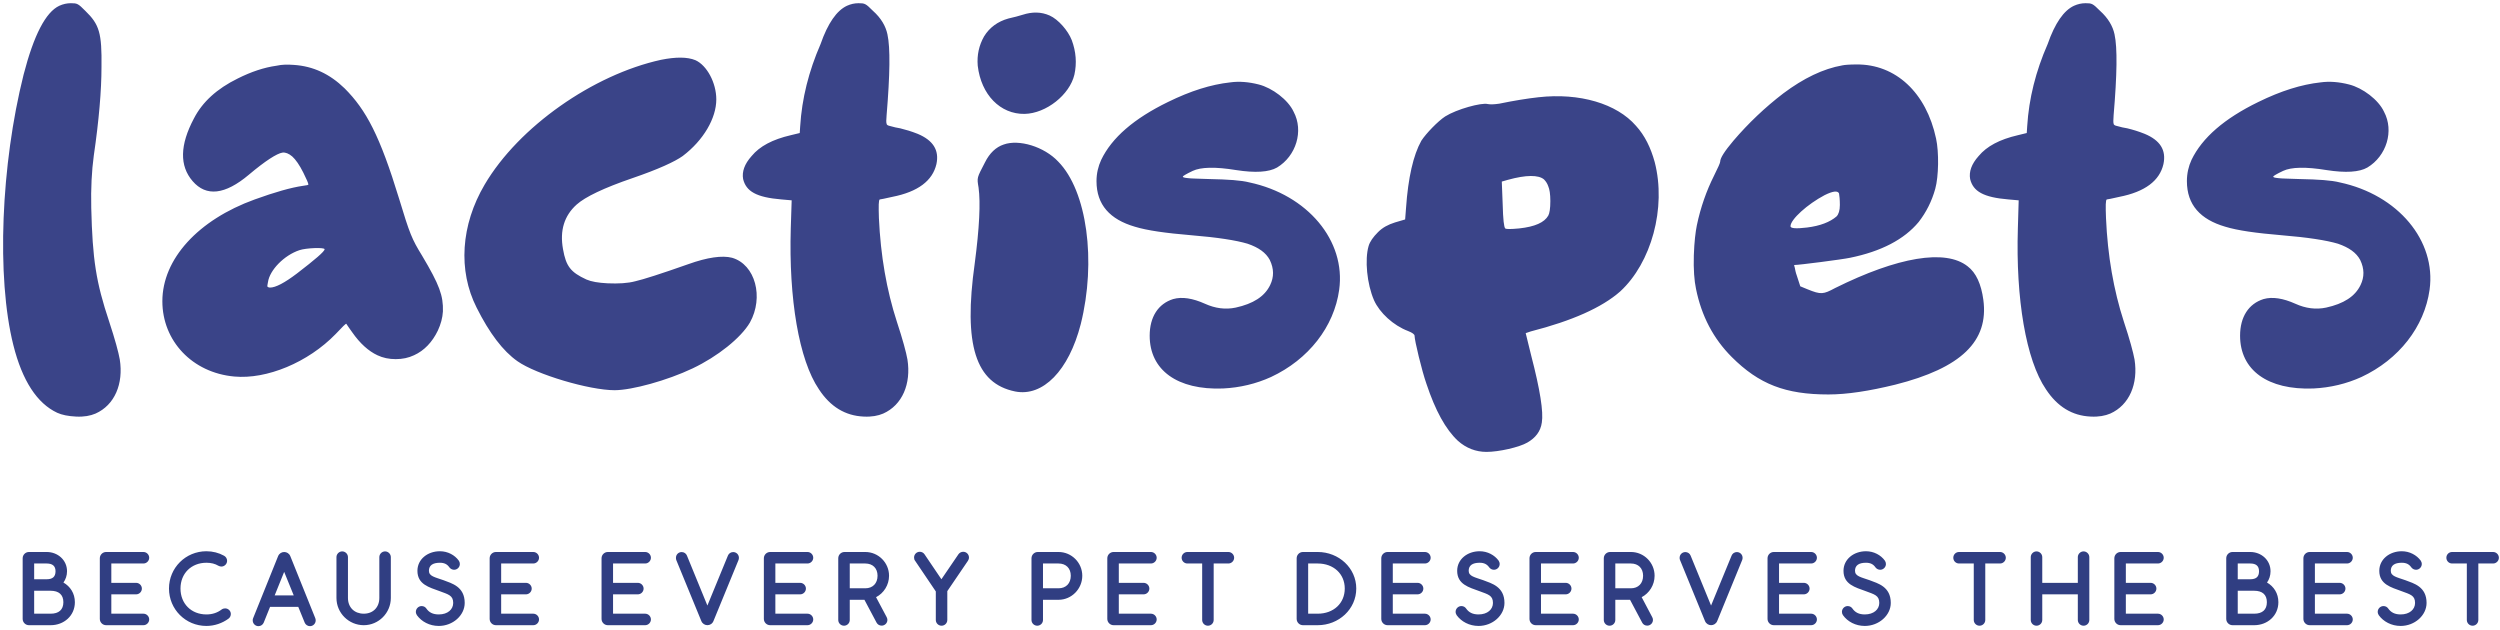
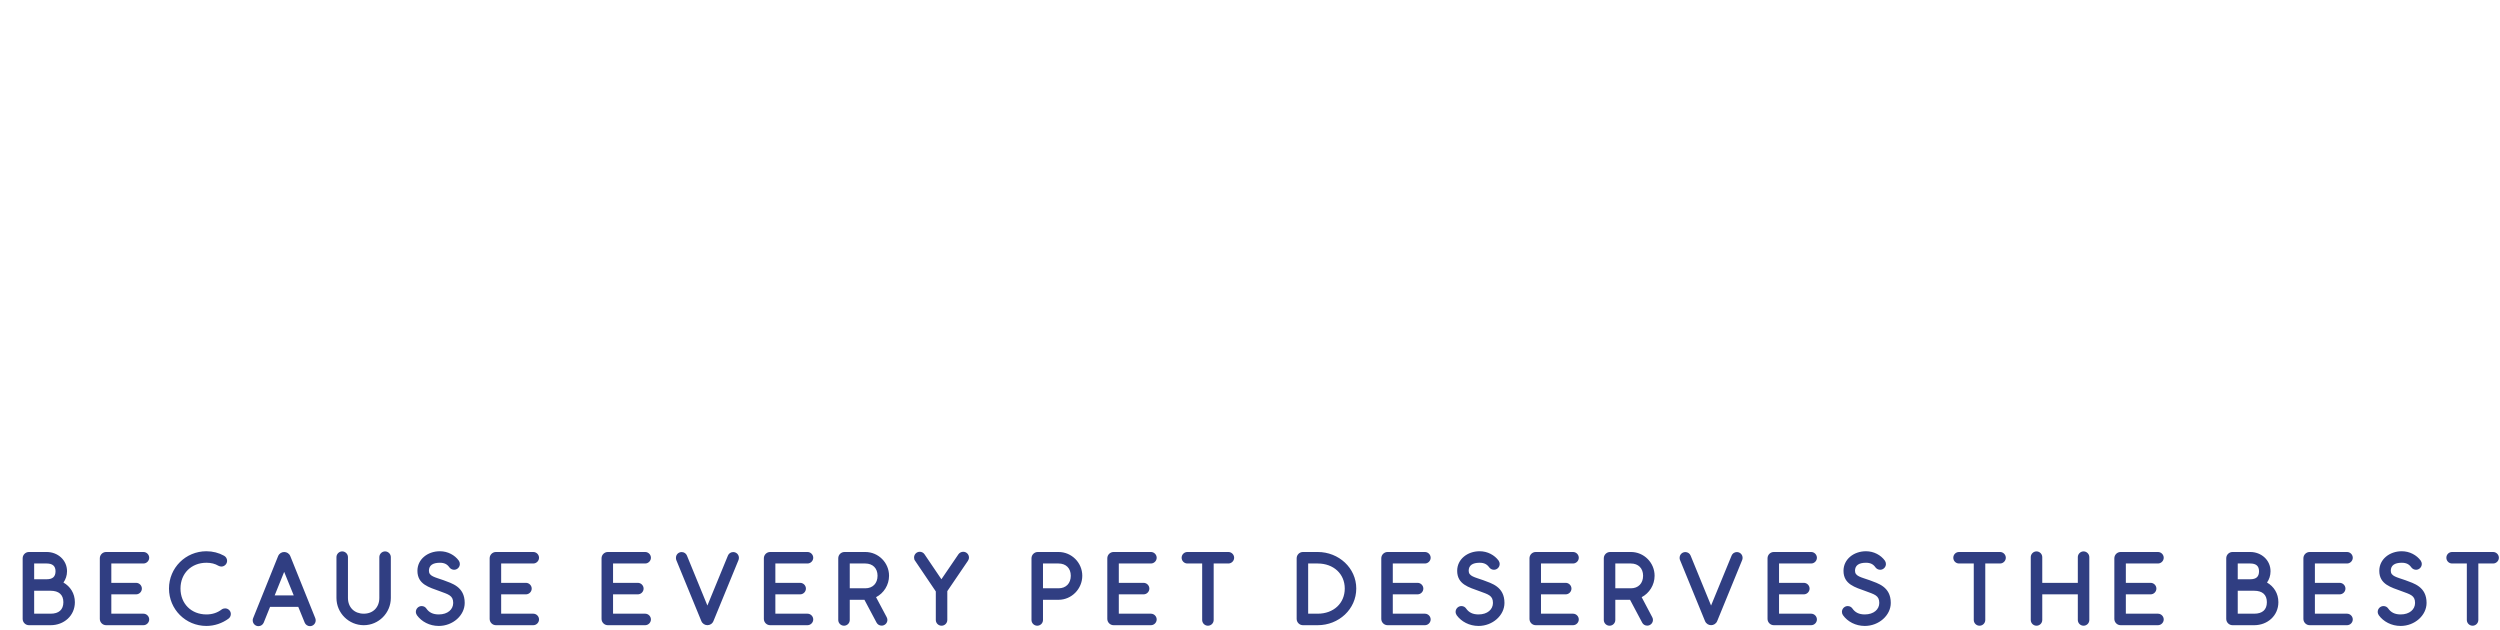
<svg xmlns="http://www.w3.org/2000/svg" width="643" height="162" viewBox="0 0 643 162" fill="none">
-   <path d="M15.267 1.478C11.752 3.111 8.697 9.028 6.065 19.21C0.263 42.322 -0.947 71.331 3.433 88.756C5.738 97.959 9.562 103.76 14.71 106.162C15.921 106.719 17.553 107.046 19.532 107.142C21.607 107.257 23.259 106.93 24.566 106.373C29.503 104.183 31.789 98.708 30.809 92.464C30.483 90.62 29.599 87.335 28.081 82.724C24.681 72.542 23.797 66.74 23.471 53.484C23.355 48.45 23.586 43.955 24.124 40.017C25.45 30.929 26.103 23.264 26.103 17.251C26.218 8.49 25.565 6.3 21.934 2.785C20.09 0.921 19.859 0.825 18.226 0.825C17.227 0.825 16.247 1.036 15.267 1.478ZM71.115 16.905C67.926 17.347 64.641 18.442 61.145 20.19C55.785 22.822 52.057 26.223 49.867 30.488C46.256 37.288 46.14 42.648 49.541 46.587C53.037 50.641 57.859 50.102 63.988 44.954C68.272 41.342 71.211 39.479 72.652 39.248C73.401 39.152 74.285 39.479 75.169 40.247C76.034 41.016 77.032 42.437 78.012 44.397C78.877 46.145 79.319 47.144 79.319 47.471C79.319 47.567 78.877 47.682 77.897 47.797C74.842 48.239 70.673 49.43 65.525 51.294C50.962 56.558 41.76 66.624 41.76 77.479C41.76 87.661 49.425 95.864 60.261 96.844C68.599 97.613 79.223 93.232 86.331 85.913C88.079 84.049 88.963 83.166 89.078 83.281L89.289 83.608C89.616 84.049 90.154 84.914 90.596 85.471C92.575 88.314 94.765 90.293 97.07 91.369C98.492 92.041 100.029 92.368 101.777 92.368C103.525 92.368 105.062 92.041 106.484 91.369C109.116 90.178 111.191 87.988 112.612 85.029C113.381 83.377 113.823 81.744 113.919 80.092C114.034 76.057 113.054 73.31 108.559 65.76C105.927 61.476 105.389 60.169 102.641 51.082C97.723 34.983 94.208 28.297 88.636 22.726C84.794 18.999 80.529 17.02 75.592 16.694C73.959 16.578 72.537 16.578 71.115 16.905ZM83.487 64.108C83.487 64.665 81.067 66.74 76.36 70.352C73.19 72.753 70.885 73.963 69.463 73.963C69.136 73.963 68.925 73.848 68.81 73.752C68.695 73.637 68.81 73.195 68.925 72.542C69.367 69.468 73.075 65.645 77.032 64.338C78.665 63.781 83.487 63.57 83.487 64.108ZM169.997 15.387C152.572 19.21 133.418 32.582 124.658 47.471C118.529 57.864 117.761 69.583 122.583 79.112C125.868 85.682 129.365 90.293 133.092 92.906C137.914 96.306 151.592 100.36 158.067 100.36C162.543 100.36 171.63 97.843 178.104 94.769C184.559 91.715 190.573 86.893 192.878 82.954C196.49 76.48 194.3 68.046 188.286 66.298C185.77 65.645 181.927 66.183 177.009 67.95C169.882 70.467 165.386 71.888 163.427 72.33C161.448 72.868 159.047 72.984 156.299 72.868C153.898 72.753 152.034 72.426 150.824 71.888C146.77 70.025 145.579 68.488 144.811 64.108C143.927 59.286 145.137 55.463 148.307 52.619C150.497 50.641 155.319 48.335 162.658 45.818C169.344 43.532 173.609 41.553 175.588 40.132C180.948 36.078 184.233 30.392 184.233 25.569C184.233 21.285 181.812 16.809 178.873 15.483C176.779 14.619 173.82 14.619 169.997 15.387ZM217.853 1.478C215.221 2.688 212.916 5.974 211.052 11.334C207.998 18.346 206.249 25.339 205.807 32.466L205.692 34.215L203.387 34.772C198.68 35.867 195.395 37.615 193.32 40.132C191.456 42.207 190.803 44.185 191.13 46.049C191.898 49.219 194.53 50.756 200.985 51.294L203.617 51.524L203.387 58.748C202.849 76.807 205.481 92.579 210.629 100.129C213.569 104.625 217.411 106.93 222.118 107.142C224.193 107.257 225.845 106.93 227.151 106.373C232.089 104.183 234.375 98.708 233.395 92.464C233.069 90.62 232.185 87.335 230.667 82.724C228.035 74.617 226.498 65.76 226.056 56.116C225.96 52.946 225.96 51.409 226.287 51.294C226.498 51.294 227.478 51.082 229.457 50.641C236.142 49.334 239.85 46.472 240.849 42.207C241.618 38.595 239.966 36.078 236.027 34.426C234.375 33.773 232.953 33.35 231.532 33.004C230.763 32.908 229.899 32.678 228.688 32.351C228.246 32.255 228.035 32.025 228.035 31.813C227.92 31.583 227.92 30.814 228.035 29.623C228.9 19.21 229.015 12.313 228.246 8.817C227.805 6.723 226.613 4.648 224.519 2.785C222.656 0.921 222.445 0.825 220.812 0.825C219.813 0.825 218.833 1.036 217.853 1.478ZM263.077 3.784C262.078 4.11 260.772 4.437 259.35 4.763C256.622 5.532 254.528 7.049 253.106 9.355C251.8 11.66 251.243 14.177 251.473 16.905C252.338 24.359 257.275 29.392 263.519 29.296C269.09 29.181 275.123 24.359 276.333 19.21C276.986 16.252 276.756 13.293 275.661 10.335C274.681 7.818 272.164 4.975 269.974 3.995C267.784 3.015 265.478 3.015 263.077 3.784ZM258.14 37.173C256.18 37.826 254.528 39.363 253.337 41.765C251.243 45.818 251.243 45.607 251.685 48.239C252.222 52.177 251.896 58.633 250.705 67.719C247.746 88.756 250.916 98.612 261.098 100.687C268.226 102.108 274.892 95.326 277.966 83.377C282.02 67.182 279.599 49.103 272.164 41.553C268.552 37.711 262.078 35.752 258.14 37.173ZM316.408 21.189C311.471 21.727 306.226 23.379 300.424 26.223C291.664 30.488 285.958 35.425 283.23 41.111C282.461 42.764 282.02 44.627 282.02 46.587C282.02 52.715 285.516 56.442 291.875 58.306C295.045 59.286 299.867 59.958 306.322 60.496C313.123 61.053 317.926 61.802 320.885 62.686C323.747 63.666 325.591 64.992 326.59 66.855C327.685 69.141 327.685 71.235 326.686 73.31C325.265 76.269 322.306 78.132 317.83 79.112C315.198 79.669 312.566 79.323 309.934 78.132C306.764 76.71 304.036 76.269 301.731 76.922C297.888 78.132 295.698 81.513 295.698 86.335C295.698 95.211 302.826 100.36 314.545 99.918C318.925 99.707 323.075 98.708 326.917 96.96C336.542 92.464 343.131 84.049 344.438 74.52C346.186 61.918 336.331 50.102 321.326 46.913C319.252 46.376 315.851 46.145 310.933 46.049C308.07 45.934 306.322 45.934 305.554 45.818C304.574 45.722 304.132 45.607 304.247 45.377C304.247 45.281 305.131 44.723 306.764 43.955C308.839 42.975 312.566 42.86 317.926 43.743C322.863 44.512 326.36 44.282 328.454 43.09C333.372 40.132 335.351 33.677 332.719 28.739C331.297 25.666 327.244 22.611 323.747 21.727C321.211 21.074 318.694 20.863 316.408 21.189ZM395.694 25.012C392.736 25.339 389.335 25.896 385.608 26.665C384.187 26.876 383.207 26.876 382.65 26.761C381.017 26.338 374.658 28.086 371.699 29.95C369.836 31.16 366.781 34.33 365.571 36.193C363.496 39.901 362.17 45.722 361.632 53.484L361.402 56.442L358.789 57.211C357.021 57.768 355.6 58.517 354.409 59.727C353.198 60.938 352.315 62.148 351.988 63.339C351.008 66.74 351.546 72.984 353.41 77.248C354.831 80.418 358.347 83.704 362.17 85.144C363.265 85.567 363.822 86.009 363.822 86.335C363.822 87.546 365.686 95.326 366.877 98.708C369.182 105.624 371.814 110.427 374.984 113.385C377.078 115.249 379.595 116.229 382.323 116.229C385.493 116.229 390.757 115.038 392.832 113.827C394.926 112.617 396.232 110.984 396.559 108.679C397.001 105.95 396.117 100.245 393.831 91.484L392.409 85.682L393.715 85.24C404.339 82.512 412.005 79.112 416.712 74.962C424.704 67.624 428.642 53.484 425.587 41.669C424.588 38.057 423.071 34.868 420.765 32.351C415.828 26.665 406.299 23.821 395.694 25.012ZM397.116 46.145C397.654 46.702 397.98 47.24 398.211 47.912C398.538 48.662 398.749 49.872 398.749 51.736C398.749 53.599 398.538 54.905 398.211 55.463C397.212 57.211 394.81 58.306 390.757 58.748C388.567 58.959 387.356 58.959 387.145 58.748C386.819 58.421 386.588 56.442 386.492 52.619L386.261 46.702L387.798 46.26C392.505 44.954 395.694 44.954 397.116 46.145ZM473.866 16.809C468.948 17.674 463.914 20.094 458.65 24.032C453.944 27.644 449.679 31.698 445.836 36.193C443.531 38.921 442.436 40.67 442.436 41.553C442.436 41.88 441.898 43.09 440.803 45.281C438.939 49.008 437.402 53.273 436.423 57.979C436.096 59.612 435.77 62.148 435.654 65.645C435.539 69.257 435.77 72.215 436.211 74.29C437.633 81.302 440.688 87.104 445.394 91.811C452.407 98.823 459.208 101.455 470.254 101.455C475.076 101.455 480.763 100.571 487.449 98.938C504.432 94.654 511.54 87.757 510.118 77.133C509.58 73.099 508.255 70.14 506.065 68.488C500.378 63.992 488.102 66.087 472.002 74.079C468.948 75.712 468.391 75.827 464.894 74.405L463.031 73.637L462.147 70.909C461.82 70.025 461.724 69.372 461.609 68.815C461.494 68.392 461.398 68.161 461.494 68.161C462.704 68.161 473.77 66.74 475.845 66.298C483.837 64.665 489.754 61.591 493.481 57.096C495.441 54.579 496.862 51.736 497.746 48.566C498.63 45.377 498.726 39.152 497.957 35.636C495.441 23.821 487.564 16.482 477.478 16.578C475.633 16.578 474.423 16.694 473.866 16.809ZM473.001 49.757C473.098 50.314 473.213 51.294 473.213 52.715C473.213 54.137 472.886 55.136 472.348 55.674C470.696 57.096 468.179 58.094 464.779 58.517C461.936 58.863 460.514 58.748 460.514 58.191C460.514 56.442 464.894 52.504 469.274 50.199C471.465 49.103 472.675 49.008 473.001 49.757ZM533.441 1.478C530.809 2.688 528.523 5.974 526.659 11.334C523.585 18.346 521.837 25.339 521.395 32.466L521.28 34.215L518.994 34.772C514.287 35.867 511.002 37.615 508.908 40.132C507.044 42.207 506.391 44.185 506.718 46.049C507.486 49.219 510.118 50.756 516.573 51.294L519.205 51.524L518.994 58.748C518.437 76.807 521.069 92.579 526.217 100.129C529.176 104.625 532.999 106.93 537.706 107.142C539.8 107.257 541.433 106.93 542.759 106.373C547.677 104.183 549.982 98.708 549.002 92.464C548.657 90.62 547.792 87.335 546.255 82.724C543.623 74.617 542.086 65.76 541.664 56.116C541.548 52.946 541.548 51.409 541.875 51.294C542.086 51.294 543.085 51.082 545.045 50.641C551.73 49.334 555.457 46.472 556.437 42.207C557.206 38.595 555.573 36.078 551.615 34.426C549.982 33.773 548.56 33.35 547.139 33.004C546.37 32.908 545.487 32.678 544.276 32.351C543.854 32.255 543.623 32.025 543.623 31.813C543.527 31.583 543.527 30.814 543.623 29.623C544.507 19.21 544.622 12.313 543.854 8.817C543.412 6.723 542.201 4.648 540.127 2.785C538.263 0.921 538.052 0.825 536.4 0.825C535.42 0.825 534.421 1.036 533.441 1.478ZM596.839 21.189C591.921 21.727 586.657 23.379 580.855 26.223C572.095 30.488 566.408 35.425 563.661 41.111C562.892 42.764 562.47 44.627 562.47 46.587C562.47 52.715 565.966 56.442 572.325 58.306C575.495 59.286 580.317 59.958 586.772 60.496C593.554 61.053 598.376 61.802 601.335 62.686C604.178 63.666 606.041 64.992 607.04 66.855C608.135 69.141 608.135 71.235 607.136 73.31C605.715 76.269 602.756 78.132 598.28 79.112C595.648 79.669 593.016 79.323 590.384 78.132C587.214 76.71 584.467 76.269 582.181 76.922C578.338 78.132 576.148 81.513 576.148 86.335C576.148 95.211 583.276 100.36 594.995 99.918C599.375 99.707 603.525 98.708 607.367 96.96C616.992 92.464 623.562 84.049 624.888 74.52C626.636 61.918 616.781 50.102 601.776 46.913C599.702 46.376 596.301 46.145 591.364 46.049C588.52 45.934 586.772 45.934 586.004 45.818C585.024 45.722 584.582 45.607 584.697 45.377C584.697 45.281 585.562 44.723 587.214 43.955C589.289 42.975 593.016 42.86 598.376 43.743C603.313 44.512 606.81 44.282 608.885 43.09C613.822 40.132 615.801 33.677 613.169 28.739C611.747 25.666 607.694 22.611 604.178 21.727C601.661 21.074 599.144 20.863 596.839 21.189Z" fill="#3A4488" />
  <path d="M8.787 151.943H13.033C15.108 151.943 16.299 152.942 16.299 154.882C16.299 156.842 15.108 157.841 13.033 157.841H8.787V151.943ZM5.829 159.186C5.829 160.07 6.559 160.8 7.442 160.8H13.033C16.433 160.8 19.258 158.379 19.258 154.882C19.258 152.615 18.066 150.829 16.318 149.83C16.875 149.042 17.24 148.043 17.24 146.929C17.24 144.009 14.82 141.972 12.015 141.972H7.442C6.559 141.972 5.829 142.702 5.829 143.586V159.186ZM8.787 148.984V144.931H12.015C13.513 144.931 14.282 145.584 14.282 146.929C14.282 148.35 13.513 148.984 12.015 148.984H8.787ZM36.894 157.841H28.633V152.865H35.011C35.818 152.865 36.49 152.193 36.49 151.386C36.49 150.579 35.818 149.907 35.011 149.907H28.633V144.931H36.894C37.701 144.931 38.373 144.258 38.373 143.452C38.373 142.645 37.701 141.972 36.894 141.972H27.288C26.404 141.972 25.674 142.702 25.674 143.586V159.186C25.674 160.07 26.404 160.8 27.288 160.8H36.894C37.701 160.8 38.373 160.127 38.373 159.32C38.373 158.513 37.701 157.841 36.894 157.841ZM57.008 156.765C55.913 157.591 54.626 158.033 53.089 158.033C49.189 158.033 46.423 155.267 46.423 151.367C46.423 147.505 49.189 144.739 53.089 144.739C54.299 144.739 55.298 144.988 56.201 145.526C56.413 145.622 56.662 145.719 56.931 145.719C57.738 145.719 58.411 145.046 58.411 144.239C58.411 143.663 58.084 143.183 57.623 142.933C56.278 142.184 54.722 141.78 53.089 141.78C47.729 141.78 43.464 146.064 43.464 151.367C43.464 156.708 47.729 160.992 53.089 160.992C55.183 160.992 57.181 160.281 58.756 159.128C59.141 158.859 59.371 158.398 59.371 157.918C59.371 157.111 58.699 156.477 57.892 156.477C57.584 156.477 57.258 156.573 57.008 156.765ZM81.08 158.974L74.663 143.029C74.068 141.626 72.128 141.626 71.532 143.029L65.115 158.974C65.019 159.167 65 159.339 65 159.57C65 160.377 65.653 161.049 66.479 161.049C67.075 161.049 67.613 160.665 67.824 160.146L69.457 156.093H76.719L78.371 160.146C78.583 160.665 79.121 161.049 79.716 161.049C80.542 161.049 81.195 160.377 81.195 159.57C81.195 159.339 81.157 159.167 81.08 158.974ZM70.648 153.134L73.088 147.083L75.547 153.134H70.648ZM97.564 143.298V153.787C97.564 156.227 95.931 157.841 93.568 157.841C91.147 157.841 89.495 156.227 89.495 153.787V143.298C89.495 142.491 88.823 141.819 88.016 141.819C87.209 141.819 86.536 142.491 86.536 143.298V153.787C86.536 157.687 89.725 160.8 93.568 160.8C97.352 160.8 100.522 157.687 100.522 153.787V143.298C100.522 142.491 99.85 141.819 99.043 141.819C98.236 141.819 97.564 142.491 97.564 143.298ZM107.227 158.225C108.418 159.877 110.474 160.992 112.856 160.992C116.487 160.992 119.522 158.264 119.522 155.075C119.522 150.867 116.18 150.041 114.086 149.234C111.857 148.447 110.32 148.216 110.32 146.814C110.32 145.45 111.262 144.739 113.144 144.739C114.297 144.739 115.027 145.123 115.584 145.93C115.853 146.295 116.314 146.545 116.794 146.545C117.601 146.545 118.274 145.872 118.274 145.065C118.274 144.739 118.178 144.451 118.005 144.201C116.967 142.76 115.161 141.78 113.144 141.78C109.994 141.78 107.362 143.836 107.362 146.814C107.362 150.31 110.397 151.059 113.067 152.039C115.315 152.884 116.564 153.134 116.564 155.075C116.564 156.746 115.142 158.033 112.856 158.033C111.338 158.033 110.339 157.514 109.648 156.496C109.379 156.112 108.956 155.881 108.437 155.881C107.631 155.881 106.958 156.554 106.958 157.361C106.958 157.687 107.073 157.975 107.227 158.225ZM137.159 157.841H128.898V152.865H135.276C136.083 152.865 136.755 152.193 136.755 151.386C136.755 150.579 136.083 149.907 135.276 149.907H128.898V144.931H137.159C137.966 144.931 138.638 144.258 138.638 143.452C138.638 142.645 137.966 141.972 137.159 141.972H127.553C126.669 141.972 125.939 142.702 125.939 143.586V159.186C125.939 160.07 126.669 160.8 127.553 160.8H137.159C137.966 160.8 138.638 160.127 138.638 159.32C138.638 158.513 137.966 157.841 137.159 157.841ZM165.938 157.841H157.677V152.865H164.055C164.862 152.865 165.534 152.193 165.534 151.386C165.534 150.579 164.862 149.907 164.055 149.907H157.677V144.931H165.938C166.744 144.931 167.417 144.258 167.417 143.452C167.417 142.645 166.744 141.972 165.938 141.972H156.332C155.448 141.972 154.718 142.702 154.718 143.586V159.186C154.718 160.07 155.448 160.8 156.332 160.8H165.938C166.744 160.8 167.417 160.127 167.417 159.32C167.417 158.513 166.744 157.841 165.938 157.841ZM173.949 144.066L180.385 159.743C180.98 161.145 182.921 161.145 183.497 159.743L189.933 144.066C190.01 143.874 190.048 143.701 190.048 143.471C190.048 142.645 189.395 141.991 188.569 141.991C187.973 141.991 187.435 142.356 187.224 142.894L181.941 155.747L176.677 142.894C176.465 142.356 175.928 141.991 175.332 141.991C174.487 141.991 173.853 142.645 173.853 143.471C173.853 143.701 173.872 143.874 173.949 144.066ZM207.684 157.841H199.423V152.865H205.802C206.608 152.865 207.281 152.193 207.281 151.386C207.281 150.579 206.608 149.907 205.802 149.907H199.423V144.931H207.684C208.491 144.931 209.164 144.258 209.164 143.452C209.164 142.645 208.491 141.972 207.684 141.972H198.078C197.195 141.972 196.465 142.702 196.465 143.586V159.186C196.465 160.07 197.195 160.8 198.078 160.8H207.684C208.491 160.8 209.164 160.127 209.164 159.32C209.164 158.513 208.491 157.841 207.684 157.841ZM218.558 159.455V154.268H222.343C222.343 154.287 222.362 154.287 222.362 154.325L225.455 160.146C225.705 160.607 226.185 160.915 226.761 160.915C227.568 160.915 228.241 160.262 228.241 159.436C228.241 159.186 228.145 158.917 228.048 158.725L225.32 153.595C227.299 152.577 228.663 150.464 228.663 148.082C228.663 144.72 225.916 141.972 222.554 141.972H217.213C216.31 141.972 215.599 142.702 215.599 143.586V159.455C215.599 160.281 216.272 160.934 217.079 160.934C217.886 160.934 218.558 160.281 218.558 159.455ZM218.558 151.309V144.931H222.554C224.475 144.931 225.705 146.16 225.705 148.082C225.705 150.041 224.475 151.309 222.554 151.309H218.558ZM235.368 144.239L240.69 152.116V159.455C240.69 160.281 241.362 160.934 242.169 160.934C242.976 160.934 243.648 160.281 243.648 159.455V152.039L248.951 144.239C249.104 144.009 249.22 143.721 249.22 143.394C249.22 142.587 248.566 141.915 247.74 141.915C247.241 141.915 246.799 142.164 246.53 142.529L242.131 148.984L237.789 142.568C237.52 142.164 237.059 141.915 236.578 141.915C235.733 141.915 235.099 142.587 235.099 143.394C235.099 143.721 235.176 144.009 235.368 144.239ZM268.258 159.455V154.268H272.254C275.616 154.268 278.363 151.463 278.363 148.082C278.363 144.72 275.616 141.972 272.254 141.972H266.913C266.03 141.972 265.3 142.702 265.3 143.586V159.455C265.3 160.281 265.972 160.934 266.779 160.934C267.586 160.934 268.258 160.281 268.258 159.455ZM268.258 151.309V144.931H272.254C274.175 144.931 275.405 146.16 275.405 148.082C275.405 150.041 274.175 151.309 272.254 151.309H268.258ZM296.019 157.841H287.758V152.865H294.136C294.943 152.865 295.615 152.193 295.615 151.386C295.615 150.579 294.943 149.907 294.136 149.907H287.758V144.931H296.019C296.826 144.931 297.498 144.258 297.498 143.452C297.498 142.645 296.826 141.972 296.019 141.972H286.413C285.529 141.972 284.799 142.702 284.799 143.586V159.186C284.799 160.07 285.529 160.8 286.413 160.8H296.019C296.826 160.8 297.498 160.127 297.498 159.32C297.498 158.513 296.826 157.841 296.019 157.841ZM312.157 159.455V144.931H315.941C316.748 144.931 317.421 144.258 317.421 143.452C317.421 142.645 316.748 141.972 315.941 141.972H305.394C304.568 141.972 303.915 142.645 303.915 143.452C303.915 144.258 304.568 144.931 305.394 144.931H309.198V159.455C309.198 160.281 309.87 160.934 310.677 160.934C311.484 160.934 312.157 160.281 312.157 159.455ZM338.918 141.972H335.114C334.231 141.972 333.501 142.702 333.501 143.586V159.186C333.501 160.07 334.231 160.8 335.114 160.8H338.918C344.336 160.8 348.831 156.688 348.831 151.367C348.831 146.084 344.336 141.972 338.918 141.972ZM336.459 157.841V144.931H338.918C342.991 144.931 345.873 147.601 345.873 151.367C345.873 155.171 342.991 157.841 338.918 157.841H336.459ZM366.487 157.841H358.226V152.865H364.604C365.411 152.865 366.083 152.193 366.083 151.386C366.083 150.579 365.411 149.907 364.604 149.907H358.226V144.931H366.487C367.294 144.931 367.966 144.258 367.966 143.452C367.966 142.645 367.294 141.972 366.487 141.972H356.881C355.997 141.972 355.267 142.702 355.267 143.586V159.186C355.267 160.07 355.997 160.8 356.881 160.8H366.487C367.294 160.8 367.966 160.127 367.966 159.32C367.966 158.513 367.294 157.841 366.487 157.841ZM374.652 158.225C375.843 159.877 377.918 160.992 380.281 160.992C383.912 160.992 386.947 158.264 386.947 155.075C386.947 150.867 383.604 150.041 381.51 149.234C379.282 148.447 377.745 148.216 377.745 146.814C377.745 145.45 378.686 144.739 380.569 144.739C381.722 144.739 382.452 145.123 383.028 145.93C383.297 146.295 383.739 146.545 384.238 146.545C385.045 146.545 385.718 145.872 385.718 145.065C385.718 144.739 385.602 144.451 385.449 144.201C384.392 142.76 382.586 141.78 380.569 141.78C377.418 141.78 374.786 143.836 374.786 146.814C374.786 150.31 377.822 151.059 380.492 152.039C382.759 152.884 383.989 153.134 383.989 155.075C383.989 156.746 382.567 158.033 380.281 158.033C378.763 158.033 377.783 157.514 377.072 156.496C376.803 156.112 376.381 155.881 375.862 155.881C375.055 155.881 374.383 156.554 374.383 157.361C374.383 157.687 374.498 157.975 374.652 158.225ZM404.583 157.841H396.342V152.865H402.701C403.507 152.865 404.18 152.193 404.18 151.386C404.18 150.579 403.507 149.907 402.701 149.907H396.342V144.931H404.583C405.39 144.931 406.063 144.258 406.063 143.452C406.063 142.645 405.39 141.972 404.583 141.972H394.997C394.094 141.972 393.383 142.702 393.383 143.586V159.186C393.383 160.07 394.094 160.8 394.997 160.8H404.583C405.39 160.8 406.063 160.127 406.063 159.32C406.063 158.513 405.39 157.841 404.583 157.841ZM415.457 159.455V154.268H419.242C419.242 154.287 419.28 154.287 419.28 154.325L422.373 160.146C422.604 160.607 423.103 160.915 423.66 160.915C424.467 160.915 425.14 160.262 425.14 159.436C425.14 159.186 425.063 158.917 424.948 158.725L422.239 153.595C424.198 152.577 425.562 150.464 425.562 148.082C425.562 144.72 422.834 141.972 419.472 141.972H414.112C413.228 141.972 412.498 142.702 412.498 143.586V159.455C412.498 160.281 413.171 160.934 413.978 160.934C414.785 160.934 415.457 160.281 415.457 159.455ZM415.457 151.309V144.931H419.472C421.374 144.931 422.604 146.16 422.604 148.082C422.604 150.041 421.374 151.309 419.472 151.309H415.457ZM432.113 144.066L438.53 159.743C439.126 161.145 441.066 161.145 441.662 159.743L448.078 144.066C448.155 143.874 448.194 143.701 448.194 143.471C448.194 142.645 447.54 141.991 446.714 141.991C446.119 141.991 445.581 142.356 445.369 142.894L440.086 155.747L434.822 142.894C434.611 142.356 434.073 141.991 433.477 141.991C432.651 141.991 431.998 142.645 431.998 143.471C431.998 143.701 432.017 143.874 432.113 144.066ZM465.83 157.841H457.569V152.865H463.947C464.754 152.865 465.426 152.193 465.426 151.386C465.426 150.579 464.754 149.907 463.947 149.907H457.569V144.931H465.83C466.637 144.931 467.309 144.258 467.309 143.452C467.309 142.645 466.637 141.972 465.83 141.972H456.224C455.34 141.972 454.61 142.702 454.61 143.586V159.186C454.61 160.07 455.34 160.8 456.224 160.8H465.83C466.637 160.8 467.309 160.127 467.309 159.32C467.309 158.513 466.637 157.841 465.83 157.841ZM474.014 158.225C475.186 159.877 477.261 160.992 479.624 160.992C483.255 160.992 486.309 158.264 486.309 155.075C486.309 150.867 482.966 150.041 480.872 149.234C478.644 148.447 477.107 148.216 477.107 146.814C477.107 145.45 478.048 144.739 479.931 144.739C481.084 144.739 481.814 145.123 482.371 145.93C482.64 146.295 483.101 146.545 483.581 146.545C484.388 146.545 485.06 145.872 485.06 145.065C485.06 144.739 484.964 144.451 484.791 144.201C483.754 142.76 481.948 141.78 479.931 141.78C476.78 141.78 474.148 143.836 474.148 146.814C474.148 150.31 477.184 151.059 479.854 152.039C482.102 152.884 483.351 153.134 483.351 155.075C483.351 156.746 481.91 158.033 479.624 158.033C478.125 158.033 477.126 157.514 476.434 156.496C476.165 156.112 475.724 155.881 475.224 155.881C474.417 155.881 473.745 156.554 473.745 157.361C473.745 157.687 473.841 157.975 474.014 158.225ZM510.612 159.455V144.931H514.416C515.223 144.931 515.895 144.258 515.895 143.452C515.895 142.645 515.223 141.972 514.416 141.972H503.869C503.023 141.972 502.389 142.645 502.389 143.452C502.389 144.258 503.023 144.931 503.869 144.931H507.653V159.455C507.653 160.281 508.326 160.934 509.133 160.934C509.939 160.934 510.612 160.281 510.612 159.455ZM525.27 159.455V152.865H534.415V159.455C534.415 160.281 535.087 160.934 535.894 160.934C536.701 160.934 537.373 160.281 537.373 159.455V143.298C537.373 142.491 536.701 141.819 535.894 141.819C535.087 141.819 534.415 142.491 534.415 143.298V149.907H525.27V143.298C525.27 142.491 524.598 141.819 523.791 141.819C522.984 141.819 522.312 142.491 522.312 143.298V159.455C522.312 160.281 522.984 160.934 523.791 160.934C524.598 160.934 525.27 160.281 525.27 159.455ZM555.029 157.841H546.768V152.865H553.146C553.953 152.865 554.625 152.193 554.625 151.386C554.625 150.579 553.953 149.907 553.146 149.907H546.768V144.931H555.029C555.836 144.931 556.508 144.258 556.508 143.452C556.508 142.645 555.836 141.972 555.029 141.972H545.423C544.539 141.972 543.809 142.702 543.809 143.586V159.186C543.809 160.07 544.539 160.8 545.423 160.8H555.029C555.836 160.8 556.508 160.127 556.508 159.32C556.508 158.513 555.836 157.841 555.029 157.841ZM575.547 151.943H579.793C581.867 151.943 583.039 152.942 583.039 154.882C583.039 156.842 581.867 157.841 579.793 157.841H575.547V151.943ZM572.588 159.186C572.588 160.07 573.318 160.8 574.202 160.8H579.793C583.174 160.8 585.998 158.379 585.998 154.882C585.998 152.615 584.826 150.829 583.078 149.83C583.635 149.042 583.981 148.043 583.981 146.929C583.981 144.009 581.56 141.972 578.774 141.972H574.202C573.318 141.972 572.588 142.702 572.588 143.586V159.186ZM575.547 148.984V144.931H578.774C580.273 144.931 581.022 145.584 581.022 146.929C581.022 148.35 580.273 148.984 578.774 148.984H575.547ZM603.653 157.841H595.392V152.865H601.771C602.577 152.865 603.25 152.193 603.25 151.386C603.25 150.579 602.577 149.907 601.771 149.907H595.392V144.931H603.653C604.46 144.931 605.133 144.258 605.133 143.452C605.133 142.645 604.46 141.972 603.653 141.972H594.047C593.164 141.972 592.434 142.702 592.434 143.586V159.186C592.434 160.07 593.164 160.8 594.047 160.8H603.653C604.46 160.8 605.133 160.127 605.133 159.32C605.133 158.513 604.46 157.841 603.653 157.841ZM611.818 158.225C613.009 159.877 615.084 160.992 617.447 160.992C621.078 160.992 624.114 158.264 624.114 155.075C624.114 150.867 620.79 150.041 618.677 149.234C616.448 148.447 614.911 148.216 614.911 146.814C614.911 145.45 615.853 144.739 617.735 144.739C618.907 144.739 619.618 145.123 620.194 145.93C620.463 146.295 620.924 146.545 621.405 146.545C622.212 146.545 622.884 145.872 622.884 145.065C622.884 144.739 622.769 144.451 622.615 144.201C621.558 142.76 619.753 141.78 617.735 141.78C614.604 141.78 611.953 143.836 611.953 146.814C611.953 150.31 615.007 151.059 617.658 152.039C619.925 152.884 621.155 153.134 621.155 155.075C621.155 156.746 619.733 158.033 617.447 158.033C615.949 158.033 614.95 157.514 614.239 156.496C613.97 156.112 613.547 155.881 613.028 155.881C612.222 155.881 611.549 156.554 611.549 157.361C611.549 157.687 611.664 157.975 611.818 158.225ZM637.427 159.455V144.931H641.231C642.038 144.931 642.71 144.258 642.71 143.452C642.71 142.645 642.038 141.972 641.231 141.972H630.684C629.839 141.972 629.205 142.645 629.205 143.452C629.205 144.258 629.839 144.931 630.684 144.931H634.469V159.455C634.469 160.281 635.141 160.934 635.948 160.934C636.755 160.934 637.427 160.281 637.427 159.455Z" fill="#303E82" />
</svg>